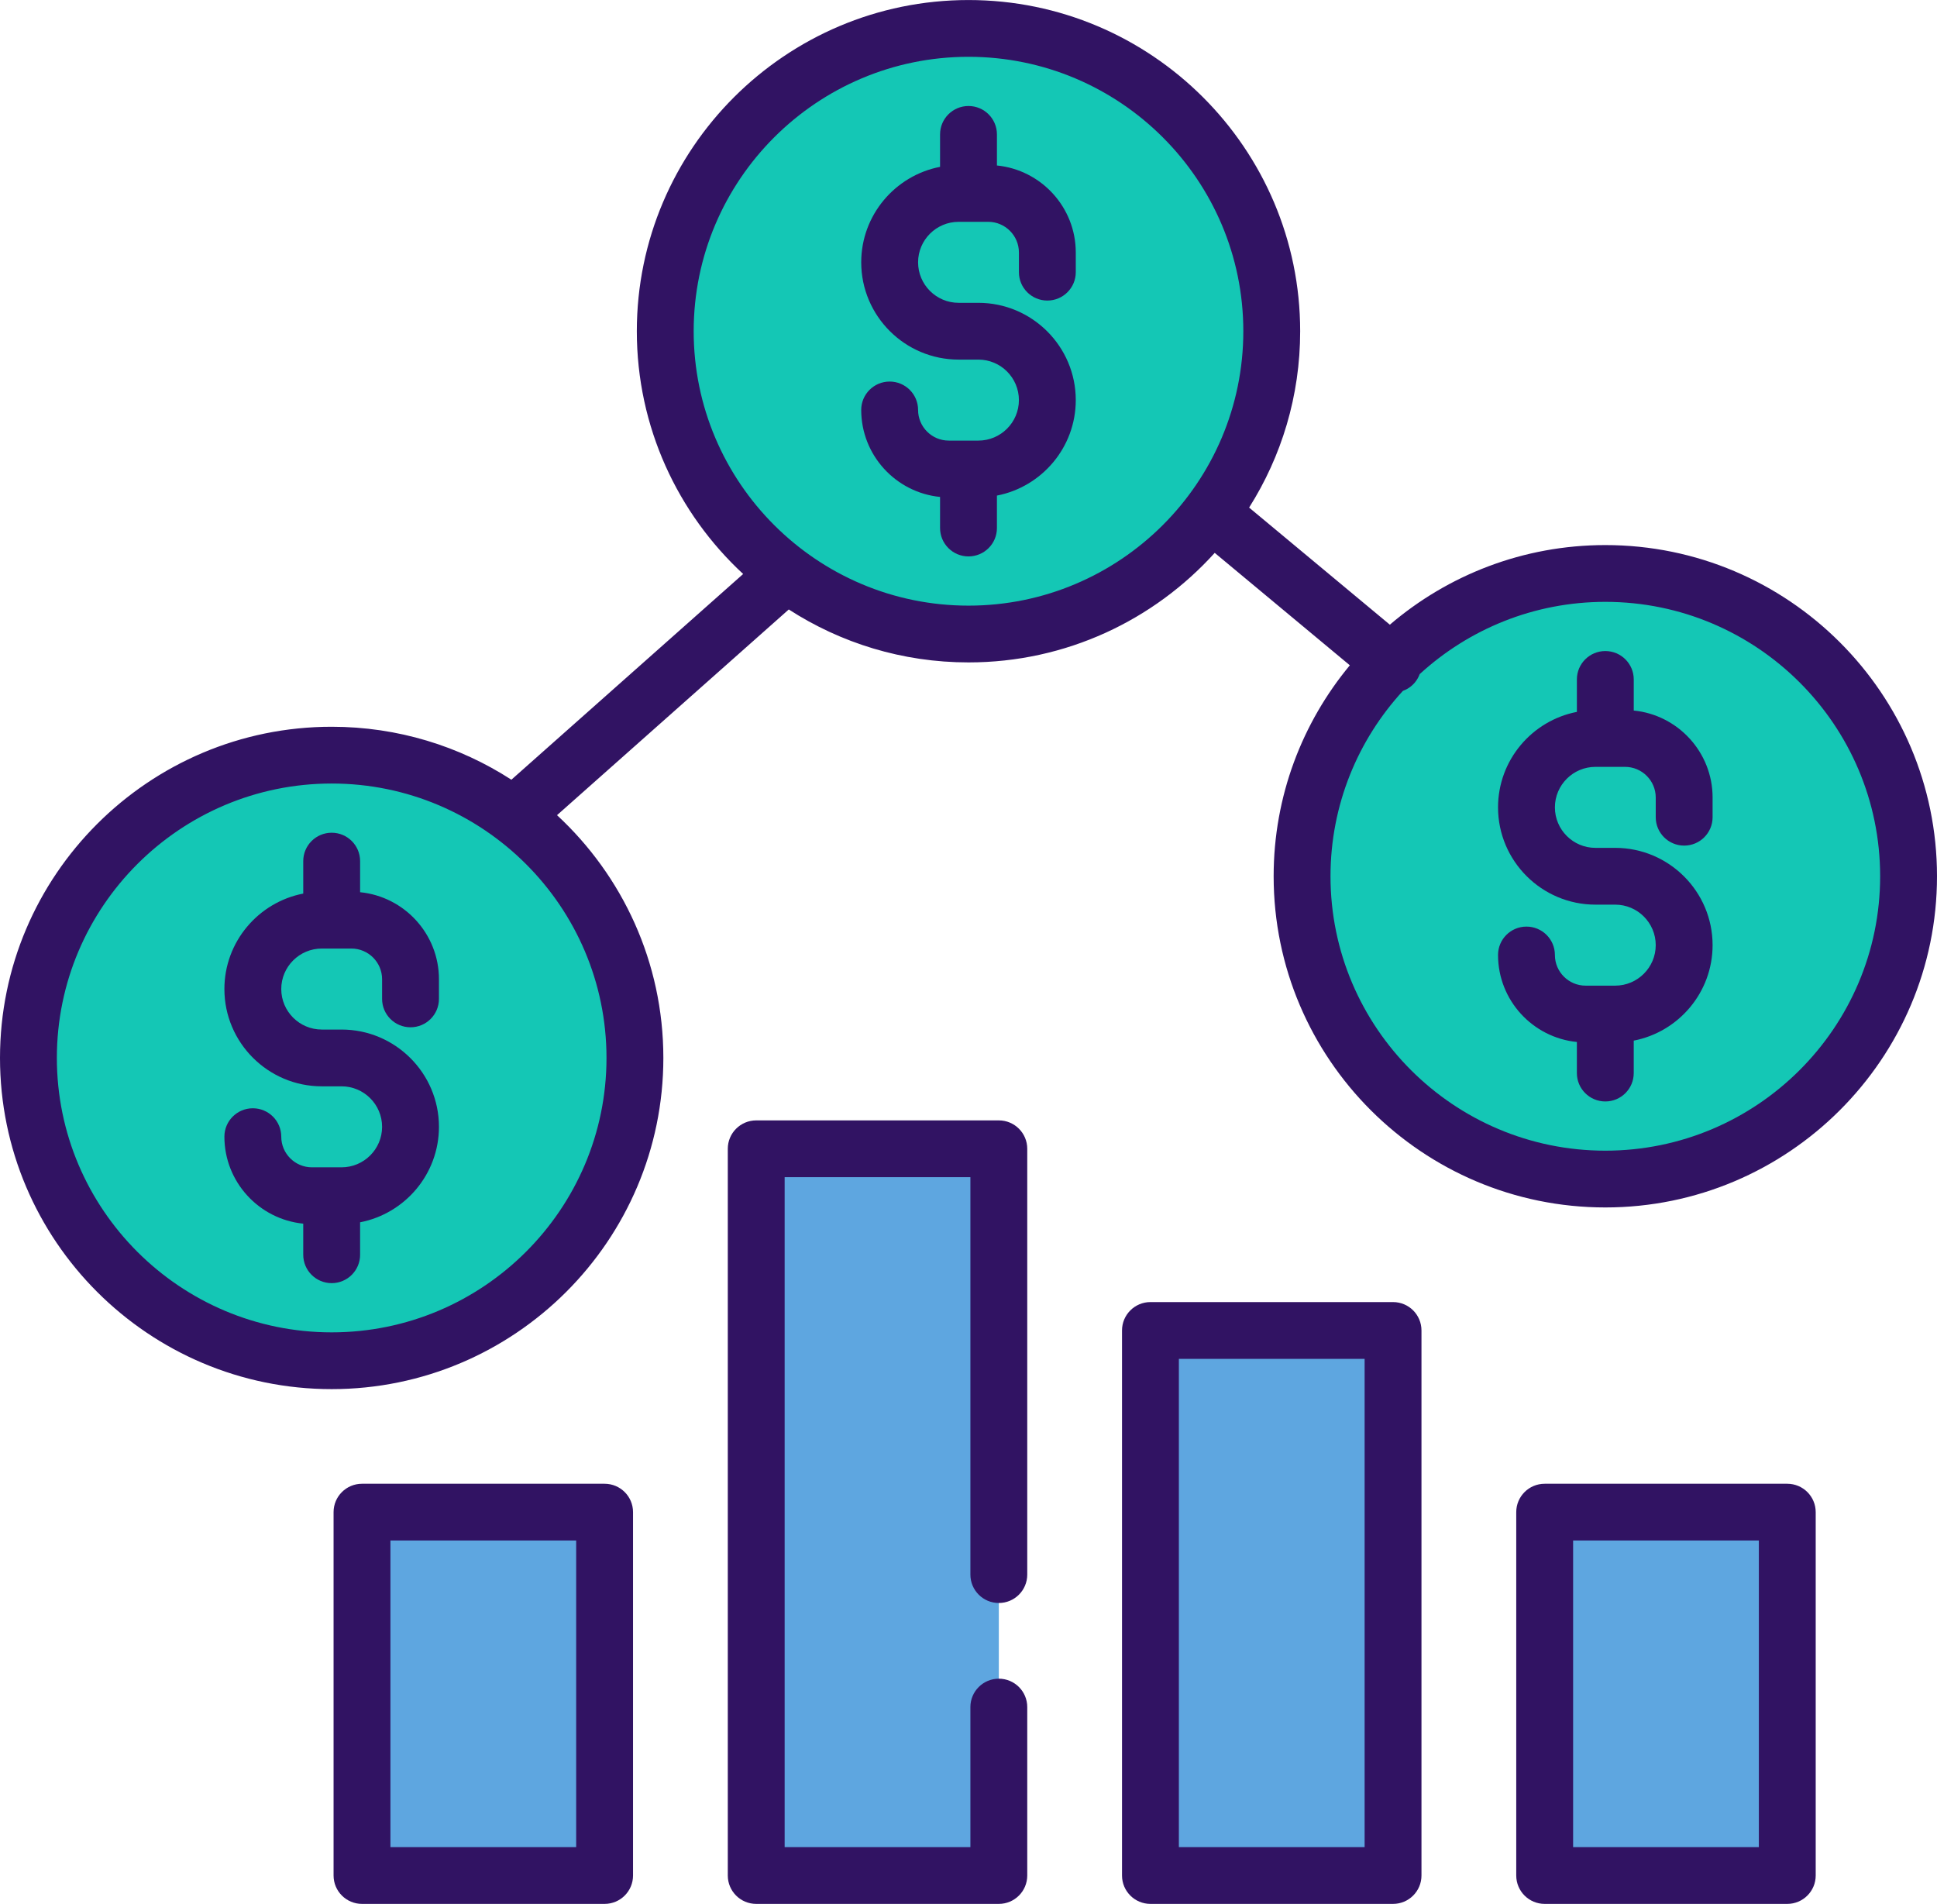
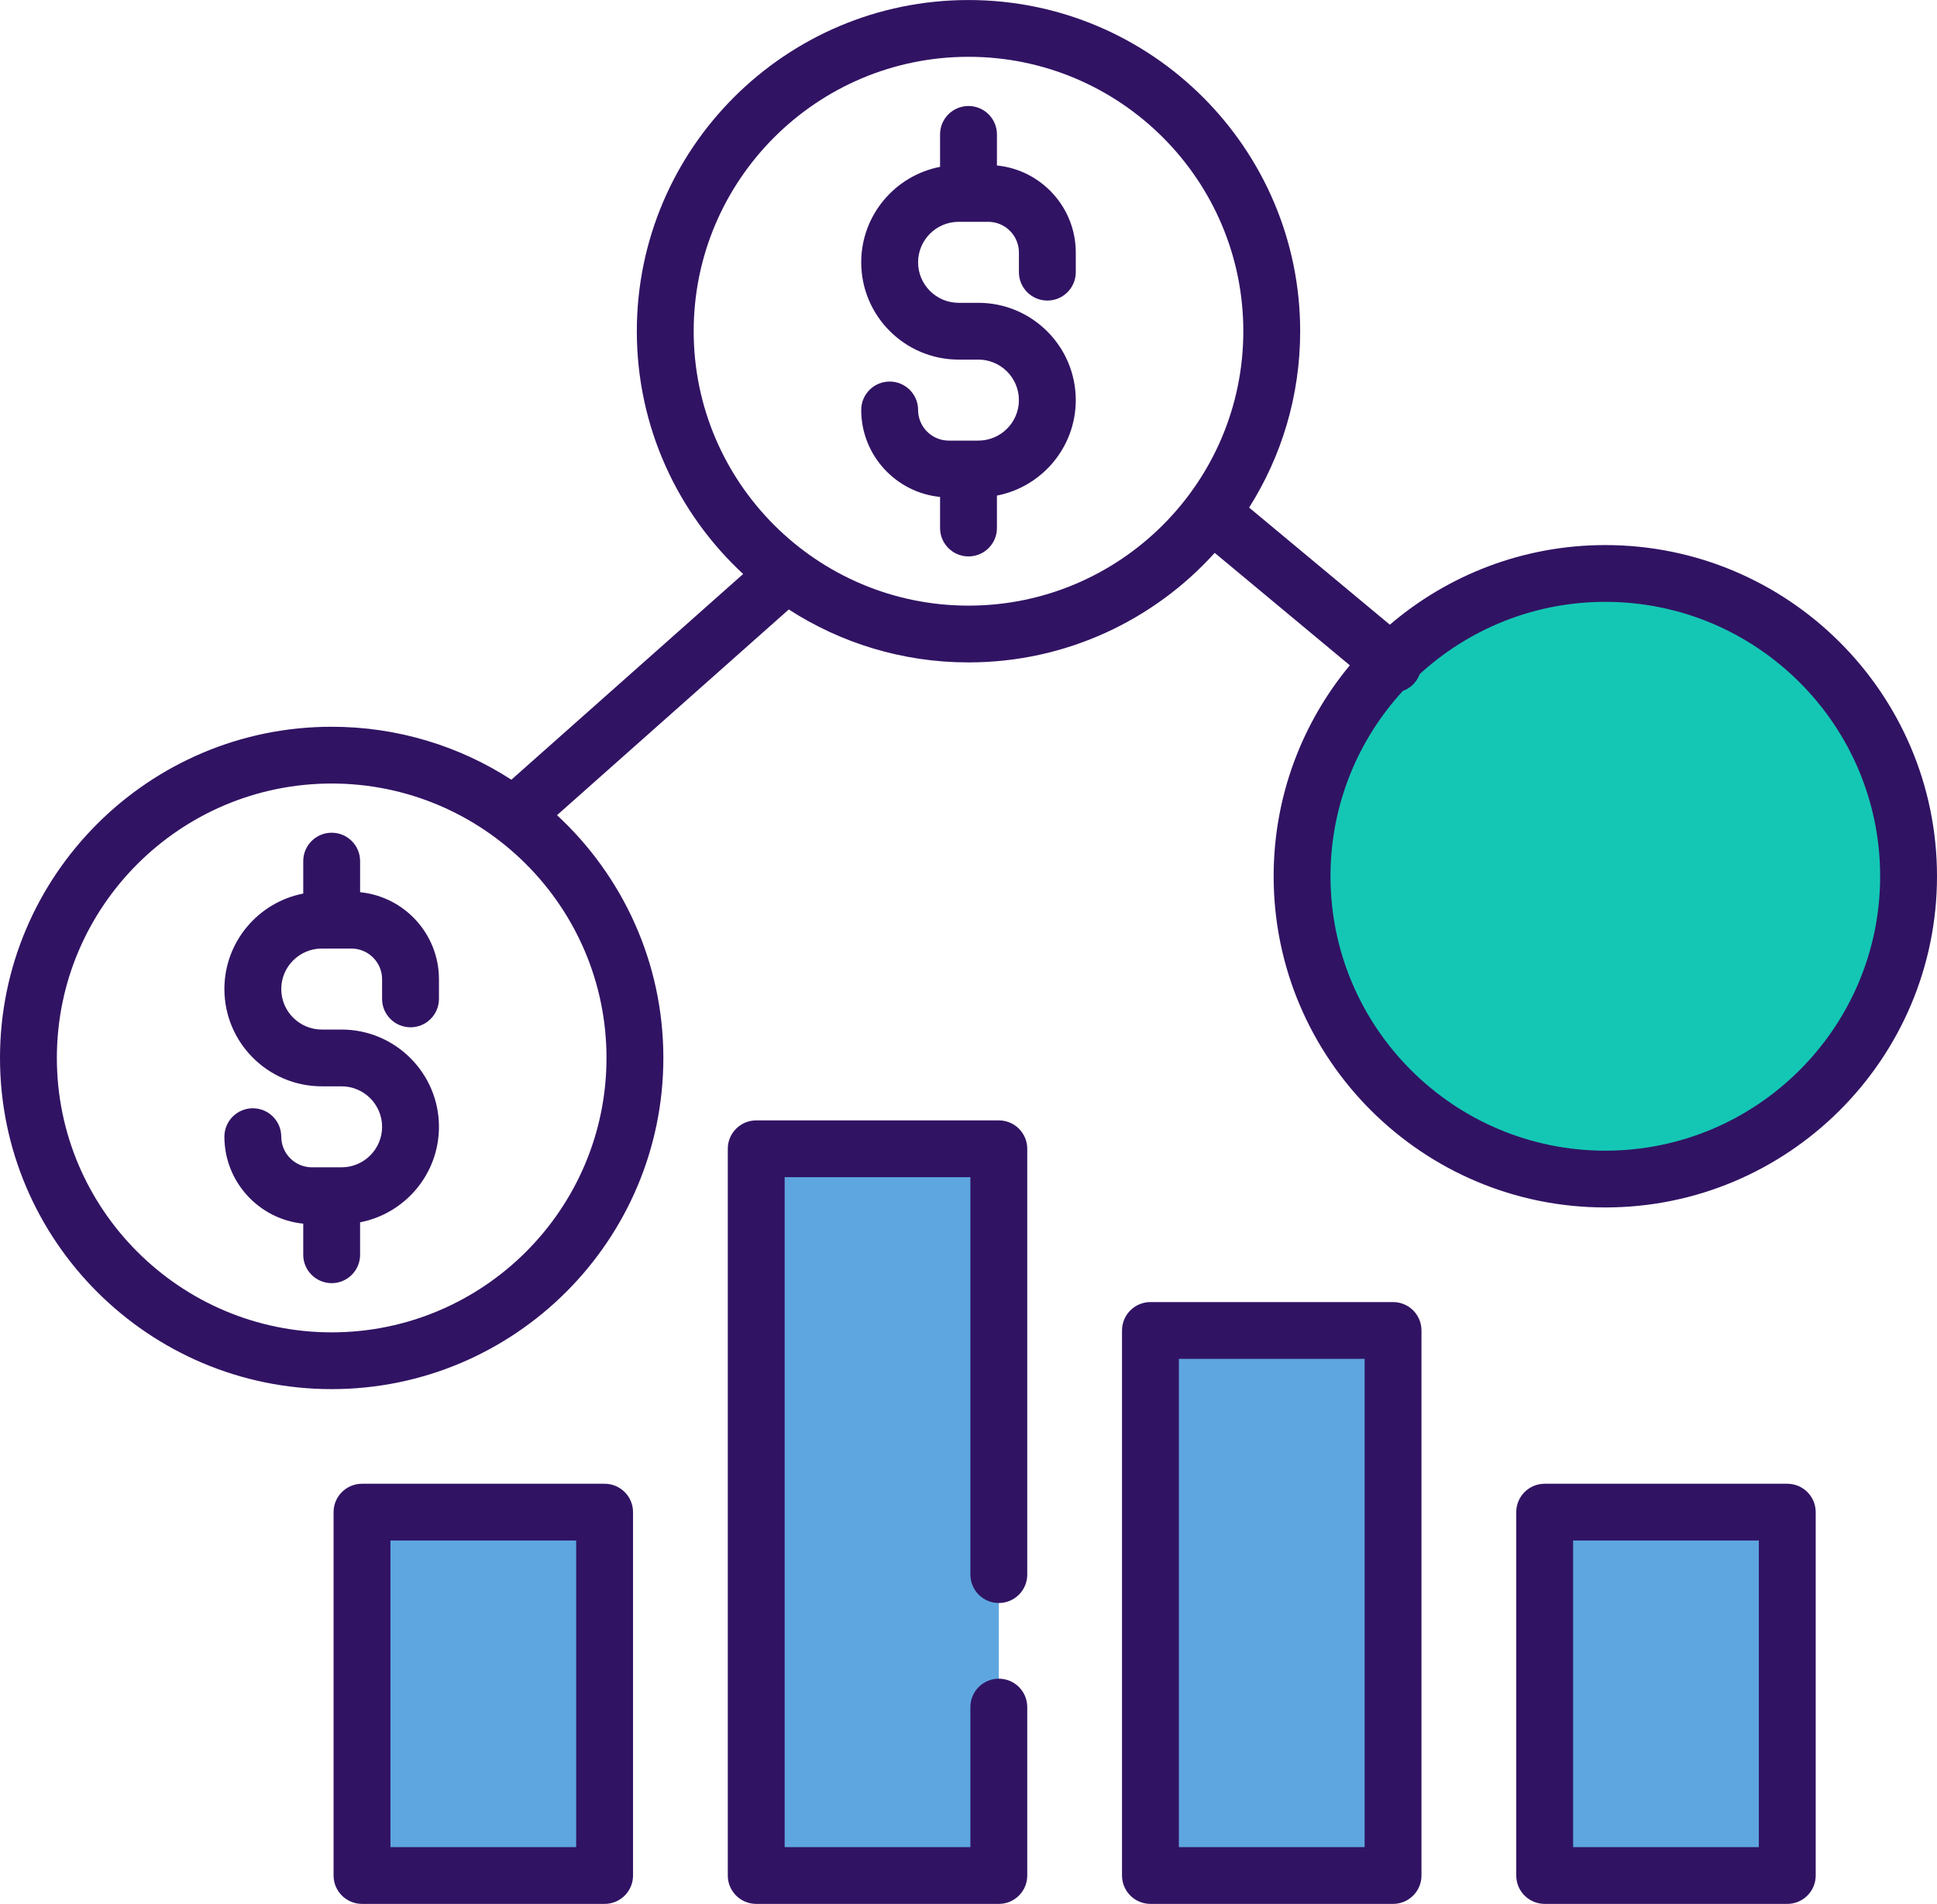
<svg xmlns="http://www.w3.org/2000/svg" width="290px" height="285px" viewBox="0 0 290 285" version="1.1">
  <title>financial-planning</title>
  <desc>Created with Sketch.</desc>
  <g id="Operations-Manual" stroke="none" stroke-width="1" fill="none" fill-rule="evenodd">
    <g id="financial-planning" fill-rule="nonzero">
-       <ellipse id="Oval" fill="#14C7B5" cx="49.657" cy="158.364" rx="45.401" ry="45.327" />
-       <ellipse id="Oval" fill="#14C7B5" cx="145" cy="49.58" rx="45.401" ry="45.327" />
      <ellipse id="Oval" fill="#14C7B5" cx="240.343" cy="131.168" rx="45.401" ry="45.327" />
      <rect id="Rectangle" fill="#5EA6E0" x="54.198" y="226.354" width="36.321" height="54.392" />
      <rect id="Rectangle" fill="#5EA6E0" x="231.262" y="226.354" width="36.321" height="54.392" />
      <rect id="Rectangle" fill="#5EA6E0" x="113.219" y="171.962" width="36.321" height="108.784" />
      <rect id="Rectangle" fill="#5EA6E0" x="172.241" y="199.158" width="36.321" height="81.588" />
      <path d="M53.914,133.556 L53.914,128.902 C53.914,126.555 52.008,124.652 49.657,124.652 C47.307,124.652 45.401,126.555 45.401,128.902 L45.401,133.76 C38.684,135.06 33.596,140.973 33.596,148.052 C33.596,156.082 40.14,162.613 48.181,162.613 L51.132,162.613 C54.481,162.613 57.205,165.333 57.205,168.676 C57.205,172.019 54.481,174.738 51.132,174.738 L46.706,174.738 C44.171,174.738 42.109,172.679 42.109,170.148 C42.109,167.801 40.203,165.899 37.852,165.899 C35.502,165.899 33.596,167.801 33.596,170.148 C33.596,176.925 38.782,182.515 45.4,183.171 L45.4,187.826 C45.4,190.173 47.306,192.075 49.657,192.075 C52.007,192.075 53.913,190.173 53.913,187.826 L53.913,182.968 C60.63,181.668 65.718,175.755 65.718,168.675 C65.718,160.646 59.175,154.114 51.133,154.114 L48.182,154.114 C44.833,154.114 42.109,151.395 42.109,148.052 C42.109,144.709 44.833,141.989 48.182,141.989 L52.608,141.989 C55.143,141.989 57.205,144.048 57.205,146.579 L57.205,149.525 C57.205,151.873 59.111,153.775 61.462,153.775 C63.812,153.775 65.718,151.873 65.718,149.525 L65.718,146.579 C65.718,139.803 60.532,134.212 53.914,133.556 Z" id="Path" fill="#311363" />
      <path d="M149.257,24.772 L149.257,20.118 C149.257,17.771 147.351,15.868 145,15.868 C142.649,15.868 140.743,17.771 140.743,20.118 L140.743,24.976 C134.027,26.276 128.939,32.189 128.939,39.268 C128.939,47.298 135.482,53.829 143.524,53.829 L146.475,53.829 C149.824,53.829 152.547,56.549 152.547,59.892 C152.547,63.235 149.824,65.954 146.475,65.954 L142.048,65.954 C139.514,65.954 137.452,63.895 137.452,61.364 C137.452,59.017 135.546,57.115 133.195,57.115 C130.844,57.115 128.938,59.017 128.938,61.364 C128.938,68.141 134.124,73.731 140.743,74.387 L140.743,79.042 C140.743,81.389 142.649,83.291 144.999,83.291 C147.351,83.291 149.256,81.389 149.256,79.042 L149.256,74.184 C155.972,72.884 161.06,66.97 161.06,59.891 C161.06,51.862 154.517,45.33 146.475,45.33 L143.525,45.33 C140.176,45.33 137.452,42.611 137.452,39.268 C137.452,35.925 140.176,33.205 143.525,33.205 L147.951,33.205 C150.486,33.205 152.548,35.264 152.548,37.795 L152.548,40.741 C152.548,43.089 154.453,44.991 156.804,44.991 C159.156,44.991 161.061,43.089 161.061,40.741 L161.061,37.795 C161.06,31.019 155.874,25.429 149.257,24.772 Z" id="Path" fill="#311363" />
      <path d="M240.343,81.593 C228.039,81.593 216.768,86.085 208.083,93.511 L187.013,75.98 C191.853,68.331 194.657,59.277 194.657,49.58 C194.657,22.244 172.381,0.005 145,0.005 C117.619,0.005 95.343,22.244 95.343,49.58 C95.343,63.924 101.477,76.861 111.263,85.922 L76.563,116.715 C68.805,111.702 59.566,108.789 49.657,108.789 C22.276,108.789 0,131.028 0,158.364 C0,185.701 22.276,207.94 49.657,207.94 C77.039,207.94 99.315,185.701 99.315,158.364 C99.315,144.021 93.18,131.084 83.395,122.024 L118.094,91.231 C125.852,96.243 135.091,99.157 145,99.157 C159.612,99.157 172.769,92.822 181.864,82.76 L202.092,99.589 C194.971,108.171 190.685,119.179 190.685,131.168 C190.685,158.505 212.961,180.744 240.343,180.744 C267.724,180.744 290,158.505 290,131.168 C290,103.832 267.724,81.593 240.343,81.593 Z M90.802,158.364 C90.802,181.015 72.345,199.442 49.657,199.442 C26.97,199.442 8.513,181.015 8.513,158.364 C8.513,135.714 26.97,117.287 49.657,117.287 C72.345,117.287 90.802,135.714 90.802,158.364 Z M145,90.658 C122.313,90.658 103.855,72.231 103.855,49.58 C103.855,26.93 122.313,8.503 145,8.503 C167.687,8.503 186.145,26.93 186.145,49.58 C186.145,72.231 167.687,90.658 145,90.658 Z M240.343,172.246 C217.655,172.246 199.198,153.819 199.198,131.168 C199.198,120.481 203.31,110.736 210.034,103.422 C210.711,103.173 211.336,102.753 211.831,102.16 C212.151,101.777 212.388,101.351 212.552,100.909 C219.878,94.197 229.638,90.092 240.343,90.092 C263.03,90.092 281.487,108.519 281.487,131.169 C281.487,153.819 263.03,172.246 240.343,172.246 Z" id="Shape" fill="#311363" />
-       <path d="M244.599,106.36 L244.599,101.706 C244.599,99.359 242.693,97.456 240.342,97.456 C237.991,97.456 236.085,99.359 236.085,101.706 L236.085,106.564 C229.37,107.864 224.281,113.777 224.281,120.856 C224.281,128.886 230.824,135.417 238.866,135.417 L241.816,135.417 C245.165,135.417 247.889,138.137 247.889,141.48 C247.889,144.823 245.165,147.542 241.816,147.542 L237.39,147.542 C234.855,147.542 232.793,145.483 232.793,142.952 C232.793,140.605 230.888,138.703 228.536,138.703 C226.185,138.703 224.28,140.605 224.28,142.952 C224.28,149.729 229.466,155.319 236.084,155.975 L236.084,160.63 C236.084,162.977 237.99,164.879 240.341,164.879 C242.692,164.879 244.597,162.977 244.597,160.63 L244.597,155.772 C251.313,154.472 256.402,148.559 256.402,141.479 C256.402,133.45 249.859,126.918 241.817,126.918 L238.867,126.918 C235.518,126.918 232.794,124.199 232.794,120.856 C232.794,117.513 235.518,114.793 238.867,114.793 L243.293,114.793 C245.828,114.793 247.89,116.852 247.89,119.383 L247.89,122.329 C247.89,124.677 249.795,126.579 252.147,126.579 C254.498,126.579 256.403,124.677 256.403,122.329 L256.403,119.383 C256.403,112.607 251.216,107.016 244.599,106.36 Z" id="Path" fill="#311363" />
      <path d="M90.519,222.105 L54.198,222.105 C51.847,222.105 49.941,224.007 49.941,226.354 L49.941,280.746 C49.941,283.094 51.847,284.996 54.198,284.996 L90.519,284.996 C92.869,284.996 94.775,283.094 94.775,280.746 L94.775,226.354 C94.775,224.007 92.869,222.105 90.519,222.105 Z M86.262,276.497 L58.454,276.497 L58.454,230.603 L86.262,230.603 L86.262,276.497 Z" id="Shape" fill="#311363" />
      <path d="M267.583,222.105 L231.263,222.105 C228.911,222.105 227.006,224.007 227.006,226.354 L227.006,280.746 C227.006,283.094 228.911,284.996 231.263,284.996 L267.583,284.996 C269.934,284.996 271.84,283.094 271.84,280.746 L271.84,226.354 C271.839,224.007 269.934,222.105 267.583,222.105 Z M263.327,276.497 L235.519,276.497 L235.519,230.603 L263.327,230.603 L263.327,276.497 Z" id="Shape" fill="#311363" />
      <path d="M149.54,167.713 L113.219,167.713 C110.868,167.713 108.962,169.615 108.962,171.962 L108.962,280.746 C108.962,283.094 110.868,284.996 113.219,284.996 L149.54,284.996 C151.891,284.996 153.796,283.094 153.796,280.746 L153.796,255.535 C153.796,253.187 151.891,251.285 149.54,251.285 C147.189,251.285 145.283,253.187 145.283,255.535 L145.283,276.497 L117.475,276.497 L117.475,176.211 L145.283,176.211 L145.283,235.704 C145.283,238.051 147.189,239.954 149.54,239.954 C151.891,239.954 153.796,238.051 153.796,235.704 L153.796,171.962 C153.796,169.615 151.891,167.713 149.54,167.713 Z" id="Path" fill="#311363" />
-       <path d="M208.562,194.909 L172.241,194.909 C169.89,194.909 167.984,196.811 167.984,199.158 L167.984,280.746 C167.984,283.094 169.89,284.996 172.241,284.996 L208.562,284.996 C210.913,284.996 212.818,283.094 212.818,280.746 L212.818,199.158 C212.818,196.811 210.913,194.909 208.562,194.909 Z M204.305,276.497 L176.497,276.497 L176.497,203.407 L204.305,203.407 L204.305,276.497 Z" id="Shape" fill="#311363" />
+       <path d="M208.562,194.909 L172.241,194.909 C169.89,194.909 167.984,196.811 167.984,199.158 L167.984,280.746 C167.984,283.094 169.89,284.996 172.241,284.996 L208.562,284.996 C210.913,284.996 212.818,283.094 212.818,280.746 L212.818,199.158 C212.818,196.811 210.913,194.909 208.562,194.909 Z M204.305,276.497 L176.497,276.497 L176.497,203.407 L204.305,203.407 Z" id="Shape" fill="#311363" />
    </g>
  </g>
</svg>